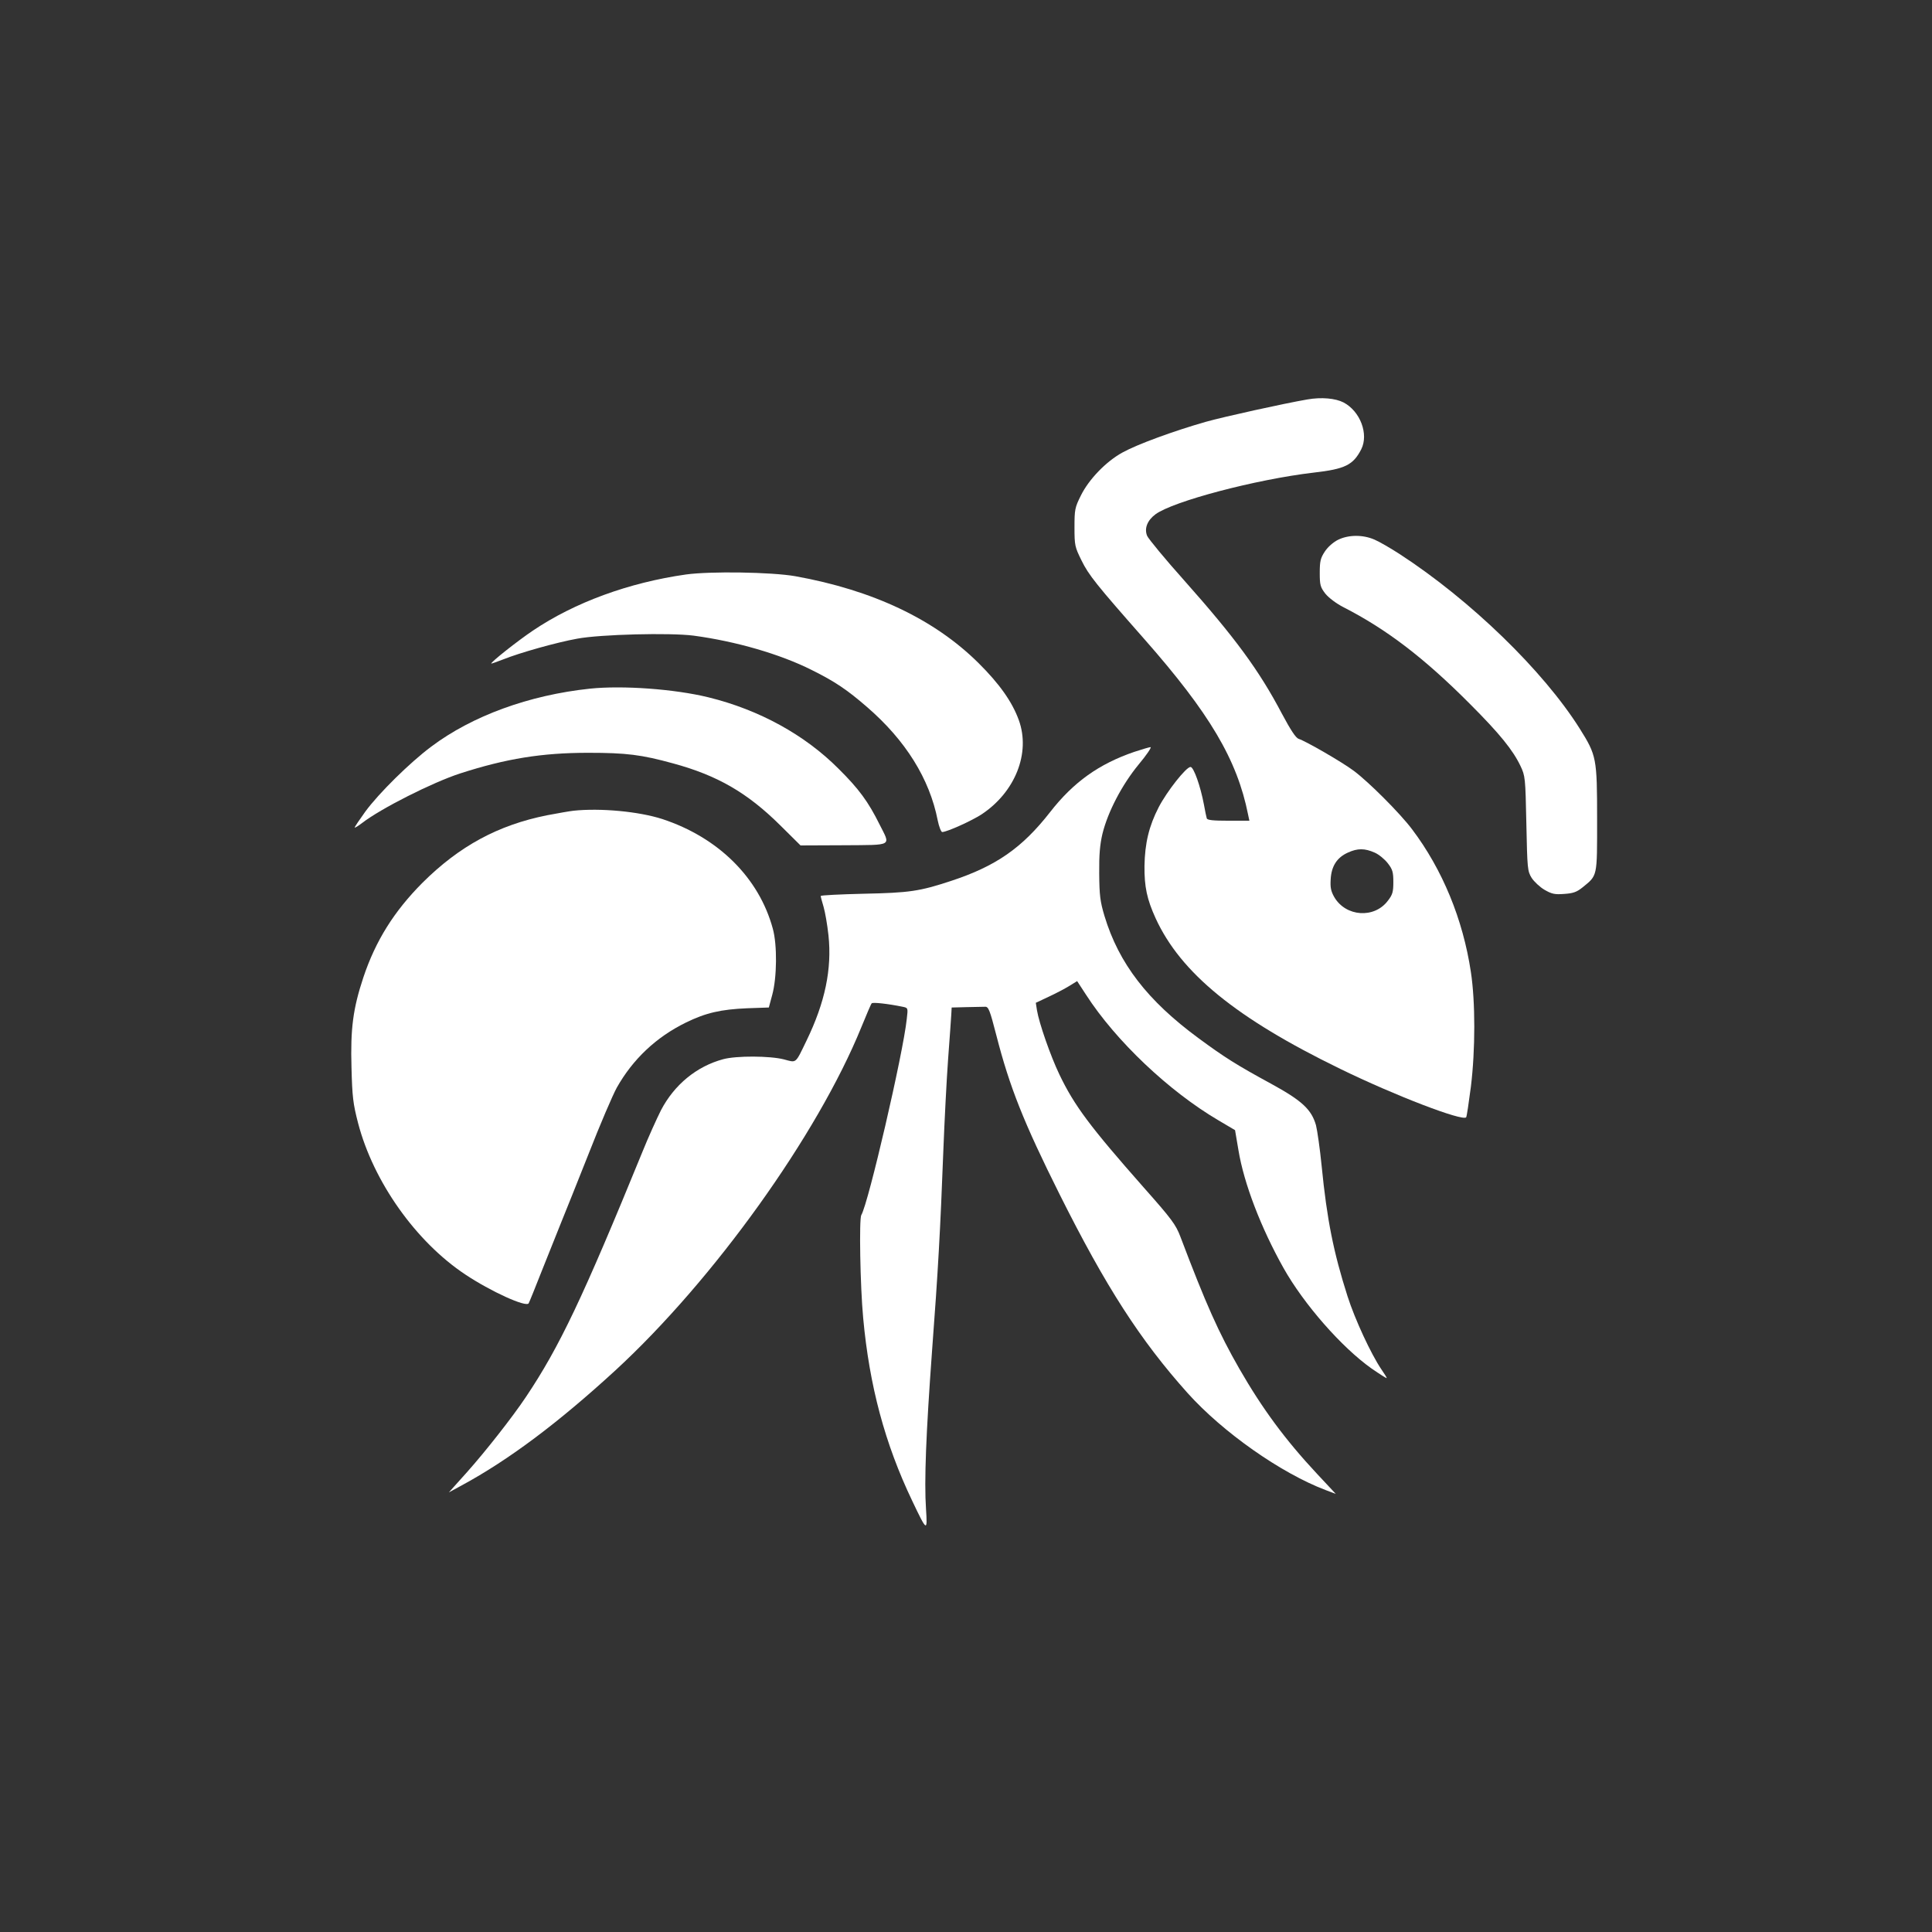
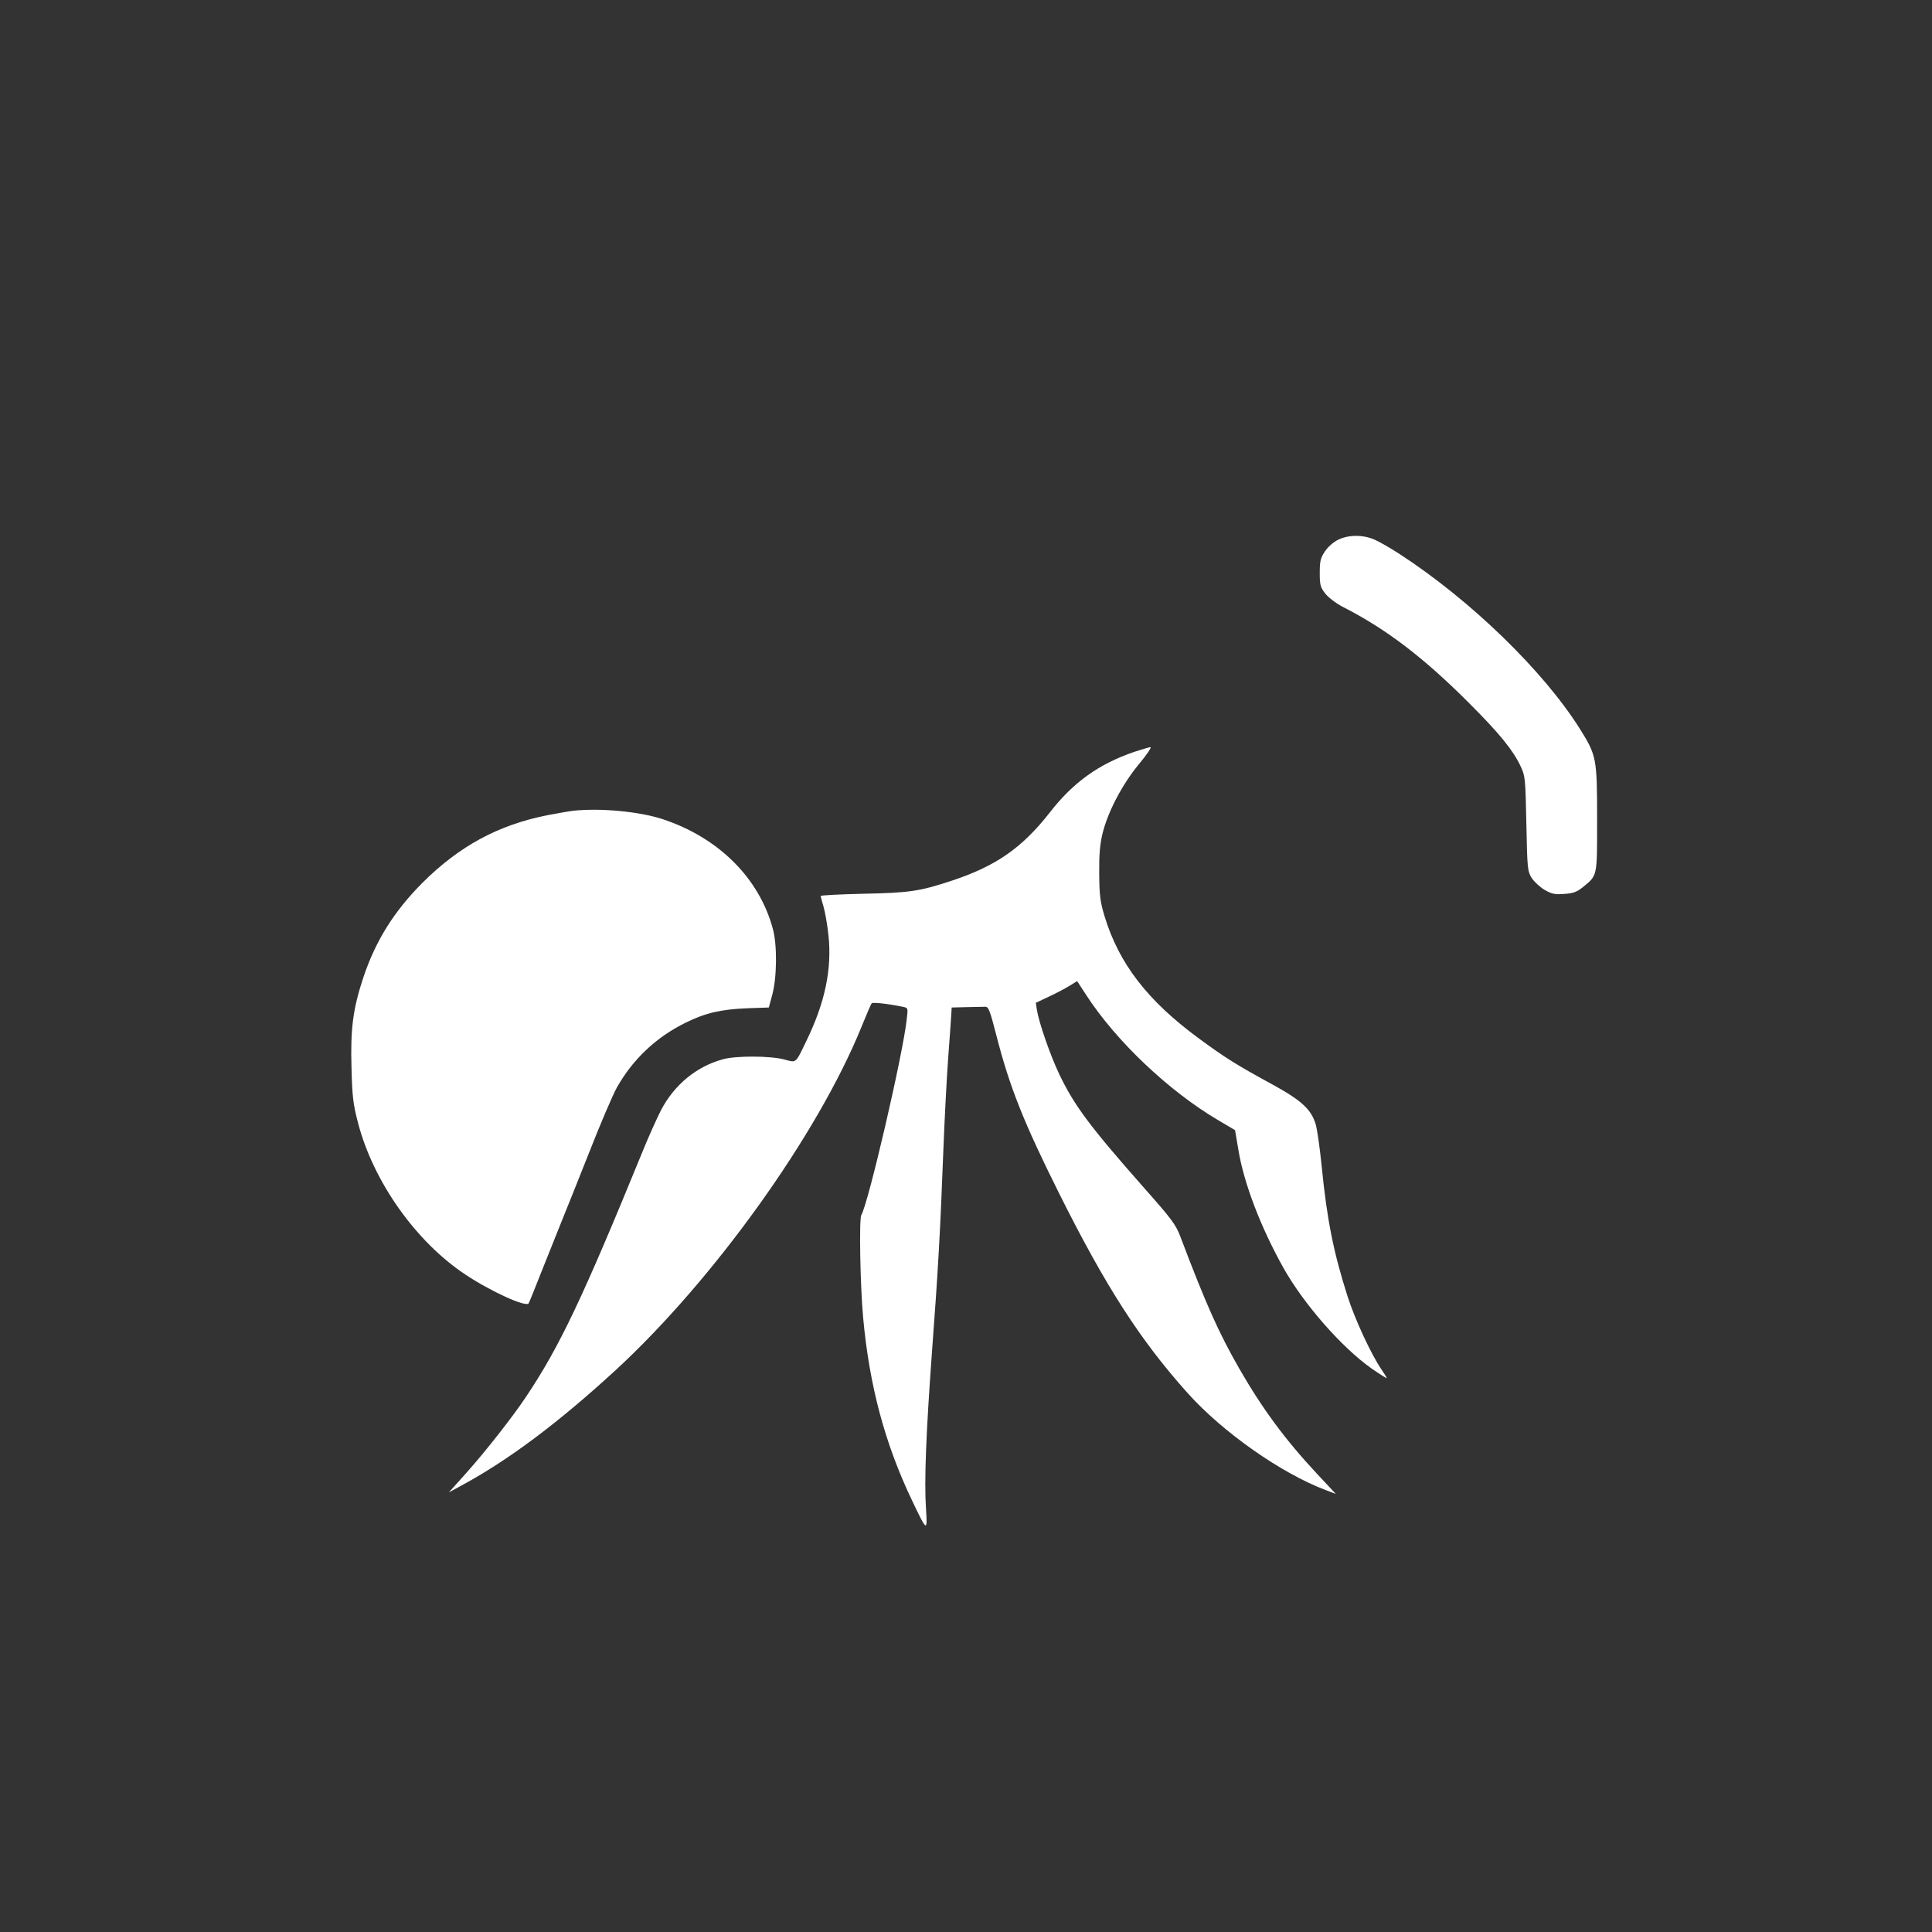
<svg xmlns="http://www.w3.org/2000/svg" version="1.0" width="1024pt" height="1024pt" viewBox="0 0 1024 1024" preserveAspectRatio="xMidYMid meet">
  <rect x="0" y="0" width="1024" height="1024" fill="#333333" stroke="none" />
  <g transform="translate(0,1024) scale(0.1,-0.1)" fill="#ffffff" stroke="none">
-     <path d="M6930 8123 c-127 -22 -440 -91 -540 -119 -171 -49 -362 -119 -440 -162 -88 -48 -179 -143 -221 -228 -32 -64 -34 -75 -34 -169 0 -96 2 -104 37 -175 38 -78 80 -130 332 -416 347 -394 493 -640 551 -931 l7 -33 -112 0 c-80 0 -112 3 -114 13 -2 6 -9 39 -15 73 -18 96 -54 199 -71 199 -23 0 -125 -129 -169 -214 -51 -99 -73 -190 -75 -311 -1 -110 13 -176 59 -277 133 -290 427 -530 978 -798 291 -142 649 -279 668 -257 3 4 14 77 25 162 24 196 24 450 0 608 -42 280 -151 544 -312 757 -64 85 -228 249 -308 309 -61 46 -255 158 -293 170 -15 5 -42 46 -89 134 -120 228 -246 400 -517 705 -102 114 -190 221 -197 237 -16 39 1 82 44 114 93 69 532 185 838 221 167 19 210 40 253 124 40 80 -5 201 -94 248 -43 22 -117 29 -191 16z m356 -2402 c23 -10 54 -36 70 -57 25 -32 29 -47 29 -99 0 -52 -4 -67 -29 -99 -72 -96 -223 -85 -284 19 -18 32 -22 51 -19 96 4 68 33 114 91 140 52 24 90 23 142 0z" />
    <path d="M7092 7379 c-26 -13 -55 -39 -70 -62 -23 -35 -27 -51 -27 -113 0 -65 3 -76 30 -111 18 -22 58 -52 95 -71 229 -117 428 -269 670 -512 159 -159 229 -246 269 -330 25 -53 26 -62 31 -305 5 -240 6 -252 28 -288 13 -20 44 -49 68 -63 38 -22 54 -26 104 -22 48 3 67 10 97 34 81 66 78 52 78 362 0 324 -3 338 -92 480 -194 308 -579 681 -954 925 -48 31 -108 66 -134 77 -62 27 -138 26 -193 -1z" />
-     <path d="M3635 7195 c-302 -43 -589 -148 -810 -297 -82 -55 -227 -170 -221 -175 1 -1 29 9 63 22 87 35 282 90 393 110 124 23 492 32 616 16 224 -30 459 -98 626 -182 123 -61 188 -105 293 -196 205 -177 332 -381 375 -601 7 -34 18 -62 24 -62 27 1 157 60 209 94 178 118 260 325 197 499 -35 97 -103 193 -214 303 -234 232 -560 386 -971 460 -126 22 -450 27 -580 9z" />
-     <path d="M3127 6590 c-322 -34 -624 -144 -841 -307 -114 -85 -279 -248 -350 -345 -31 -43 -56 -80 -56 -84 0 -3 17 7 38 23 99 77 374 216 522 264 242 78 432 109 677 109 204 0 282 -10 450 -56 236 -64 394 -156 567 -327 l109 -108 229 1 c264 2 249 -7 190 110 -60 121 -110 189 -217 295 -179 180 -421 313 -690 379 -179 44 -454 64 -628 46z" />
    <path d="M6012 6255 c-187 -64 -322 -160 -446 -319 -149 -191 -288 -287 -525 -365 -167 -55 -220 -63 -463 -68 -126 -3 -228 -8 -228 -12 0 -5 7 -30 15 -57 8 -27 20 -95 26 -151 19 -179 -18 -356 -116 -558 -61 -126 -52 -118 -120 -100 -74 19 -252 20 -322 1 -141 -38 -259 -135 -330 -271 -22 -44 -67 -143 -98 -220 -316 -773 -439 -1033 -618 -1300 -73 -109 -214 -288 -312 -398 l-96 -107 68 37 c251 136 512 332 815 610 522 481 1071 1248 1303 1818 27 66 51 123 55 127 5 7 86 -2 164 -18 29 -6 29 -6 22 -65 -19 -182 -204 -979 -241 -1039 -12 -20 -6 -375 10 -546 33 -359 115 -666 260 -969 78 -164 81 -166 73 -43 -10 148 0 399 32 838 32 423 44 643 60 1065 6 154 17 370 25 480 8 110 16 217 17 238 l2 37 78 2 c43 1 87 2 99 2 18 1 25 -16 60 -152 70 -273 145 -462 335 -842 245 -490 428 -774 679 -1054 186 -207 494 -424 732 -514 l53 -20 -100 107 c-168 180 -289 344 -411 556 -110 192 -177 342 -313 701 -24 63 -45 92 -194 260 -285 323 -368 434 -447 599 -47 98 -108 273 -119 341 l-6 39 68 32 c37 17 86 43 109 57 l42 26 47 -72 c158 -245 440 -512 702 -666 l88 -52 18 -106 c29 -177 120 -413 239 -625 108 -192 308 -420 466 -532 45 -31 81 -54 81 -51 0 3 -13 24 -29 47 -54 80 -139 262 -179 387 -74 232 -109 406 -137 690 -9 91 -23 188 -30 216 -24 84 -75 131 -238 220 -182 99 -247 140 -384 241 -272 200 -423 397 -499 648 -23 77 -27 109 -28 225 -1 101 4 154 17 210 29 118 104 261 192 368 42 50 70 92 63 92 -7 0 -46 -12 -86 -25z" />
    <path d="M3040 5943 c-19 -2 -82 -13 -140 -24 -260 -52 -465 -163 -661 -358 -151 -152 -248 -307 -313 -501 -55 -166 -69 -272 -63 -479 4 -154 8 -190 35 -294 81 -310 306 -628 568 -802 135 -90 322 -175 336 -153 4 7 37 89 74 183 37 93 82 206 100 250 18 44 83 206 144 360 60 154 128 312 149 350 85 151 209 268 366 345 106 52 186 70 325 76 l115 4 18 67 c25 91 27 265 3 351 -73 269 -288 483 -586 581 -124 40 -327 59 -470 44z" />
  </g>
</svg>